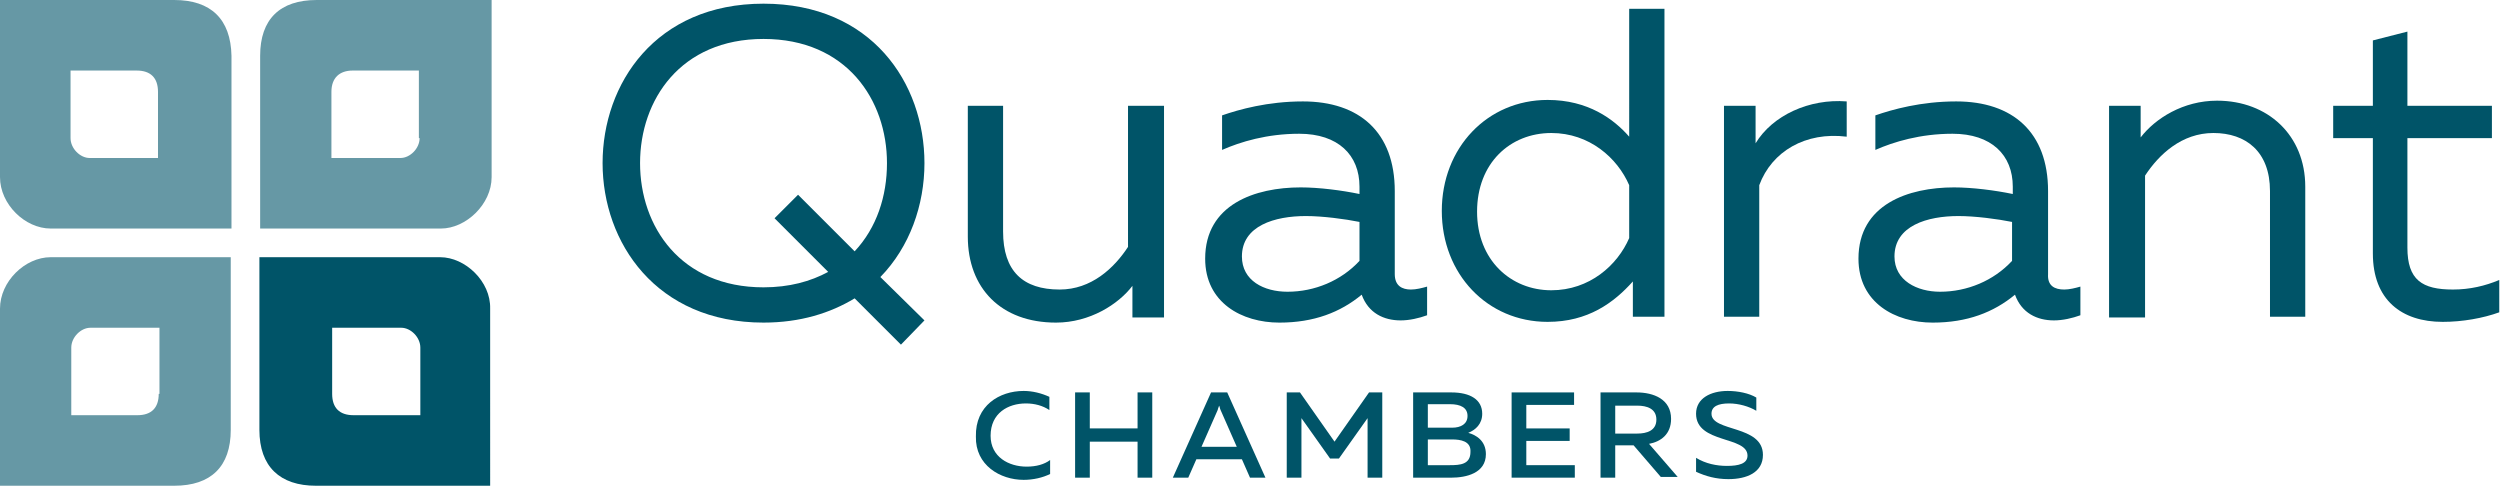
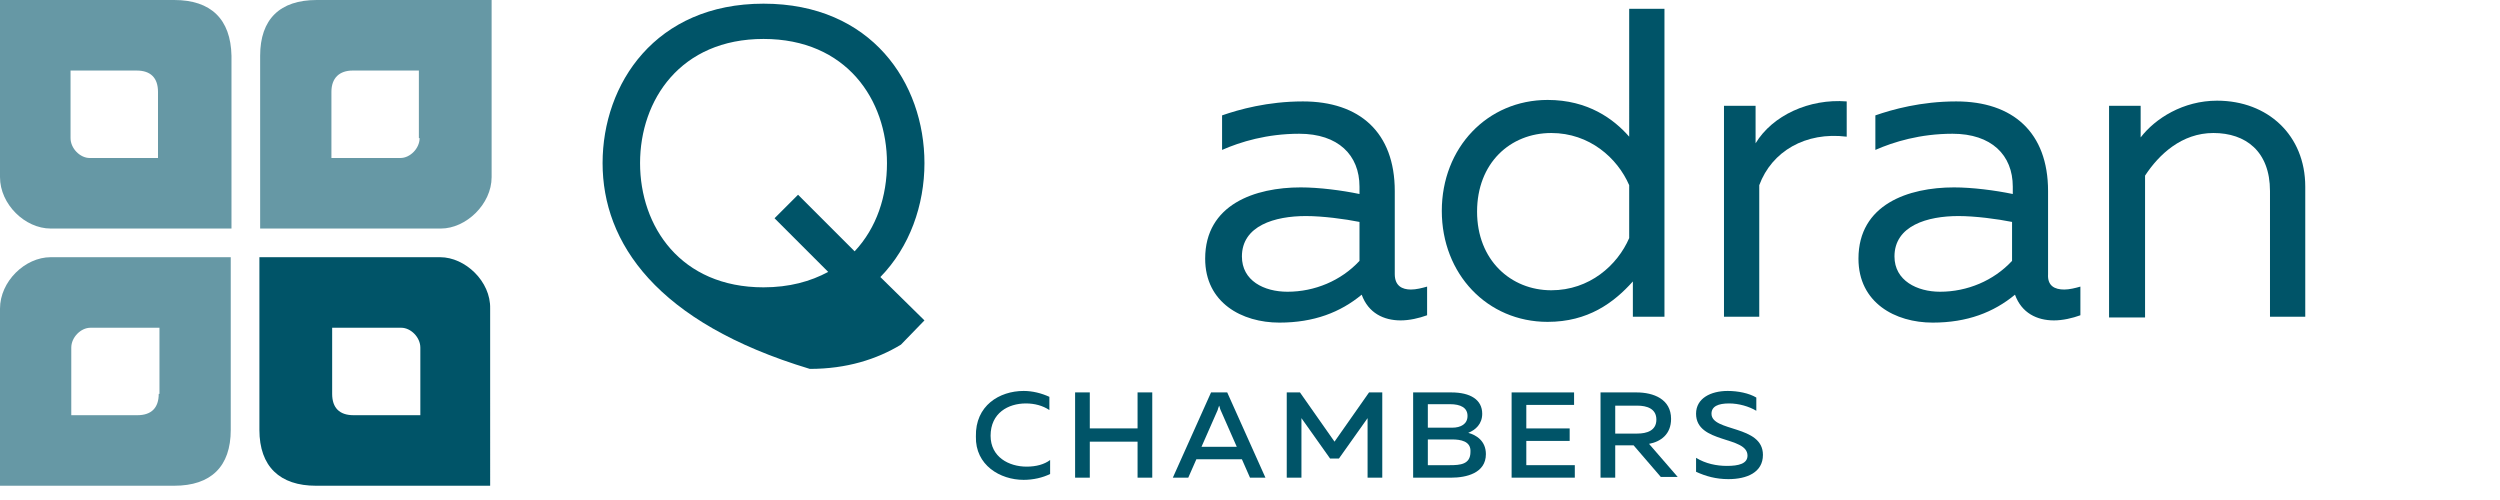
<svg xmlns="http://www.w3.org/2000/svg" version="1.1" x="0px" y="0px" viewBox="0 0 340.2 68" style="enable-background:new 0 0 340.2 68;" xml:space="preserve">
  <style type="text/css">
	.st0{fill:#6698A5;}
	.st1{fill:#005468;}
</style>
  <g id="Laag_1">
    <g id="Laag_1_1_">
	</g>
  </g>
  <g id="Layer_1">
    <g>
      <g>
        <g>
          <path class="st0" d="M23.7,0H0v24.1c0,3.7,3.4,7,6.9,7h24.6V7.6C31.4,2.6,28.7,0,23.7,0z M21.6,21.5h-9.4      c-1.3,0-2.6-1.3-2.6-2.7V9.6h9c1.9,0,2.9,1,2.9,2.9V21.5z" />
          <path class="st0" d="M43.1,0c-5,0-7.7,2.6-7.7,7.6v23.5h24.6c3.4,0,6.9-3.3,6.9-7V0H43.1z M57.1,18.8c0,1.4-1.3,2.7-2.6,2.7      h-9.4v-9c0-1.9,1.1-2.9,2.9-2.9h9V18.8z" />
          <path class="st0" d="M6.9,35C3.4,35,0,38.3,0,42v24.1h23.7c5,0,7.7-2.6,7.7-7.6V35H6.9z M21.6,53.6c0,1.9-1,2.9-2.9,2.9h-9v-9.2      c0-1.4,1.3-2.7,2.6-2.7h9.4V53.6z" />
          <path class="st1" d="M59.9,35H35.3v23.5c0,5,2.8,7.6,7.7,7.6h23.7V42C66.8,38.3,63.3,35,59.9,35z M57.1,56.5h-9      c-1.9,0-2.9-1-2.9-2.9v-9h9.4c1.3,0,2.6,1.3,2.6,2.7V56.5z" />
        </g>
        <g>
-           <path class="st1" d="M122.6,46.9l-6.3-6.3c-3.3,2-7.4,3.3-12.4,3.3C89.3,43.9,82,33,82,22.2c0-10.8,7.2-21.7,21.9-21.7      s21.9,10.8,21.9,21.7c0,5.7-2,11.4-6,15.5l6,5.9L122.6,46.9z M103.9,39.1c3.5,0,6.4-0.8,8.8-2.1l-7.3-7.3l3.2-3.2l7.7,7.7      c3-3.2,4.4-7.5,4.4-12c0-8.6-5.5-16.9-16.8-16.9s-16.8,8.3-16.8,16.9C87.1,30.8,92.6,39.1,103.9,39.1z" />
-           <path class="st1" d="M158.4,14.4v28.8h-4.3v-4.3c-1.9,2.5-5.8,5-10.4,5c-7.5,0-12-4.7-12-11.7V14.4h4.8v17.1      c0,5.4,2.7,7.9,7.7,7.9c4.3,0,7.4-2.9,9.3-5.8V14.4H158.4z" />
+           <path class="st1" d="M122.6,46.9c-3.3,2-7.4,3.3-12.4,3.3C89.3,43.9,82,33,82,22.2c0-10.8,7.2-21.7,21.9-21.7      s21.9,10.8,21.9,21.7c0,5.7-2,11.4-6,15.5l6,5.9L122.6,46.9z M103.9,39.1c3.5,0,6.4-0.8,8.8-2.1l-7.3-7.3l3.2-3.2l7.7,7.7      c3-3.2,4.4-7.5,4.4-12c0-8.6-5.5-16.9-16.8-16.9s-16.8,8.3-16.8,16.9C87.1,30.8,92.6,39.1,103.9,39.1z" />
          <path class="st1" d="M192,39.4c0.7,0,1.5-0.2,2.2-0.4v3.9c-1.1,0.4-2.4,0.7-3.6,0.7c-2.3,0-4.4-1-5.3-3.5      c-2.9,2.4-6.5,3.8-11.2,3.8c-5.1,0-10.1-2.7-10.1-8.7c0-7.4,6.8-9.7,13-9.7c2.5,0,5.6,0.4,8,0.9v-1c0-4.3-2.9-7.2-8.2-7.2      c-4.4,0-8,1.1-10.5,2.2v-4.7c2.3-0.8,6.2-1.9,11-1.9c7.7,0,12.5,4.2,12.5,12.2v11.3C189.8,38.9,190.8,39.4,192,39.4z       M175.2,39.7c3.7,0,7.3-1.5,9.8-4.2v-5.3c-2-0.4-5-0.8-7.3-0.8c-4.2,0-8.7,1.3-8.7,5.5C169,38.2,172,39.7,175.2,39.7z" />
          <path class="st1" d="M226.5,1.2v41.9h-4.3v-4.8c-2.6,2.9-6.1,5.5-11.6,5.5c-8.2,0-14.4-6.5-14.4-15.1c0-8.6,6.2-15.1,14.4-15.1      c5.5,0,9,2.6,11.1,5V1.2H226.5z M211.1,18.1c-5.6,0-10.1,4.1-10.1,10.7c0,6.6,4.6,10.7,10.1,10.7c5.2,0,9-3.4,10.6-7.1v-7.2      C220.1,21.5,216.3,18.1,211.1,18.1z" />
          <path class="st1" d="M251.3,13.8v4.8c-5.6-0.7-10.2,2-11.9,6.6v17.9h-4.8V14.4h4.3v5.1C241.2,15.7,246.2,13.4,251.3,13.8z" />
          <path class="st1" d="M280.9,39.4c0.7,0,1.5-0.2,2.2-0.4v3.9c-1.1,0.4-2.4,0.7-3.6,0.7c-2.3,0-4.4-1-5.3-3.5      c-2.9,2.4-6.5,3.8-11.2,3.8c-5.1,0-10.1-2.7-10.1-8.7c0-7.4,6.8-9.7,13-9.7c2.5,0,5.6,0.4,8,0.9v-1c0-4.3-2.9-7.2-8.2-7.2      c-4.4,0-8,1.1-10.5,2.2v-4.7c2.3-0.8,6.2-1.9,11-1.9c7.7,0,12.5,4.2,12.5,12.2v11.3C278.6,38.9,279.6,39.4,280.9,39.4z       M264,39.7c3.7,0,7.3-1.5,9.8-4.2v-5.3c-2-0.4-5-0.8-7.3-0.8c-4.2,0-8.7,1.3-8.7,5.5C257.8,38.2,260.9,39.7,264,39.7z" />
          <path class="st1" d="M301.7,13.7c6.9,0,12,4.7,12,11.7v17.7h-4.8V26c0-5.4-3.3-7.9-7.7-7.9c-4.3,0-7.4,2.9-9.3,5.8v19.3H287      V14.4h4.3v4.3C293.3,16.1,297.1,13.7,301.7,13.7z" />
-           <path class="st1" d="M327.6,4.3v10.1h11.5v4.4h-11.5v14.9c0,4.4,2,5.7,6.2,5.7c2.3,0,4.4-0.5,6.3-1.3v4.4      c-2.2,0.8-5,1.3-7.7,1.3c-5.6,0-9.5-3-9.5-9.3V18.8h-5.4v-4.4h5.4V5.5L327.6,4.3z" />
        </g>
        <g>
          <g>
            <path class="st1" d="M139.3,53.2c1.2,0,2.4,0.3,3.5,0.8v1.8c-0.9-0.6-2-0.9-3.2-0.9c-2.4,0-4.8,1.3-4.8,4.4       c0,2.9,2.5,4.2,4.9,4.2c1.3,0,2.4-0.3,3.2-0.9v1.9c-1,0.5-2.3,0.8-3.6,0.8c-3.2,0-6.6-2-6.5-5.9       C132.7,55.2,136,53.2,139.3,53.2z" />
            <path class="st1" d="M156.8,53.4V65h-2v-4.9h-6.5V65h-2V53.4h2v4.9h6.5v-4.9H156.8z" />
            <path class="st1" d="M159.6,65l5.2-11.6h2.2l5.2,11.6h-2.1l-1.1-2.5h-6.2l-1.1,2.5H159.6z M163.5,60.8h4.8l-2.2-5       c-0.1-0.2-0.1-0.4-0.2-0.6c-0.1,0.3-0.2,0.5-0.2,0.6L163.5,60.8z" />
            <path class="st1" d="M188.1,53.4V65h-2v-8.1l-3.9,5.5H181l-3.9-5.5V65h-2V53.4h1.8l4.7,6.7l4.7-6.7H188.1z" />
            <path class="st1" d="M197.5,53.4c2.6,0,4.2,1,4.2,2.9c0,1.4-0.9,2.2-1.9,2.6c1.1,0.3,2.4,1.1,2.4,2.9c0,2.6-2.7,3.2-4.7,3.2       h-5.2V53.4H197.5z M197.3,55h-3v3.2l3.3,0c1.2,0,2.1-0.5,2.1-1.6C199.7,55.5,198.8,55,197.3,55z M197.6,59.8h-3.3v3.5h3       c1.4,0,2.8-0.1,2.8-1.8C200.2,60,198.7,59.8,197.6,59.8z" />
            <path class="st1" d="M214.2,53.4v1.7h-6.5v3.2h5.9V60h-5.9v3.3h6.6V65h-8.6V53.4H214.2z" />
            <path class="st1" d="M217.8,65V53.4h4.9c2.3,0,4.7,0.9,4.7,3.6c0,2.1-1.4,3.1-3,3.4l3.9,4.5H226l-3.7-4.3h-2.5V65H217.8z        M219.8,59h3c1.3,0,2.6-0.4,2.6-1.9c0-1.5-1.3-1.9-2.6-1.9h-3V59z" />
            <path class="st1" d="M235.1,53.2c1.4,0,2.9,0.3,3.9,0.9v1.8c-1-0.6-2.4-1-3.7-1c-1.5,0-2.4,0.4-2.4,1.4c0,2.5,7,1.5,7,5.6       c0,2.4-2.2,3.3-4.7,3.3c-1.7,0-3.1-0.4-4.4-1v-1.9c1.3,0.8,2.8,1.1,4.2,1.1c1.6,0,2.8-0.3,2.8-1.4c0-2.7-7-1.6-7-5.7       C230.8,54.2,232.8,53.2,235.1,53.2z" />
          </g>
        </g>
      </g>
    </g>
  </g>
</svg>